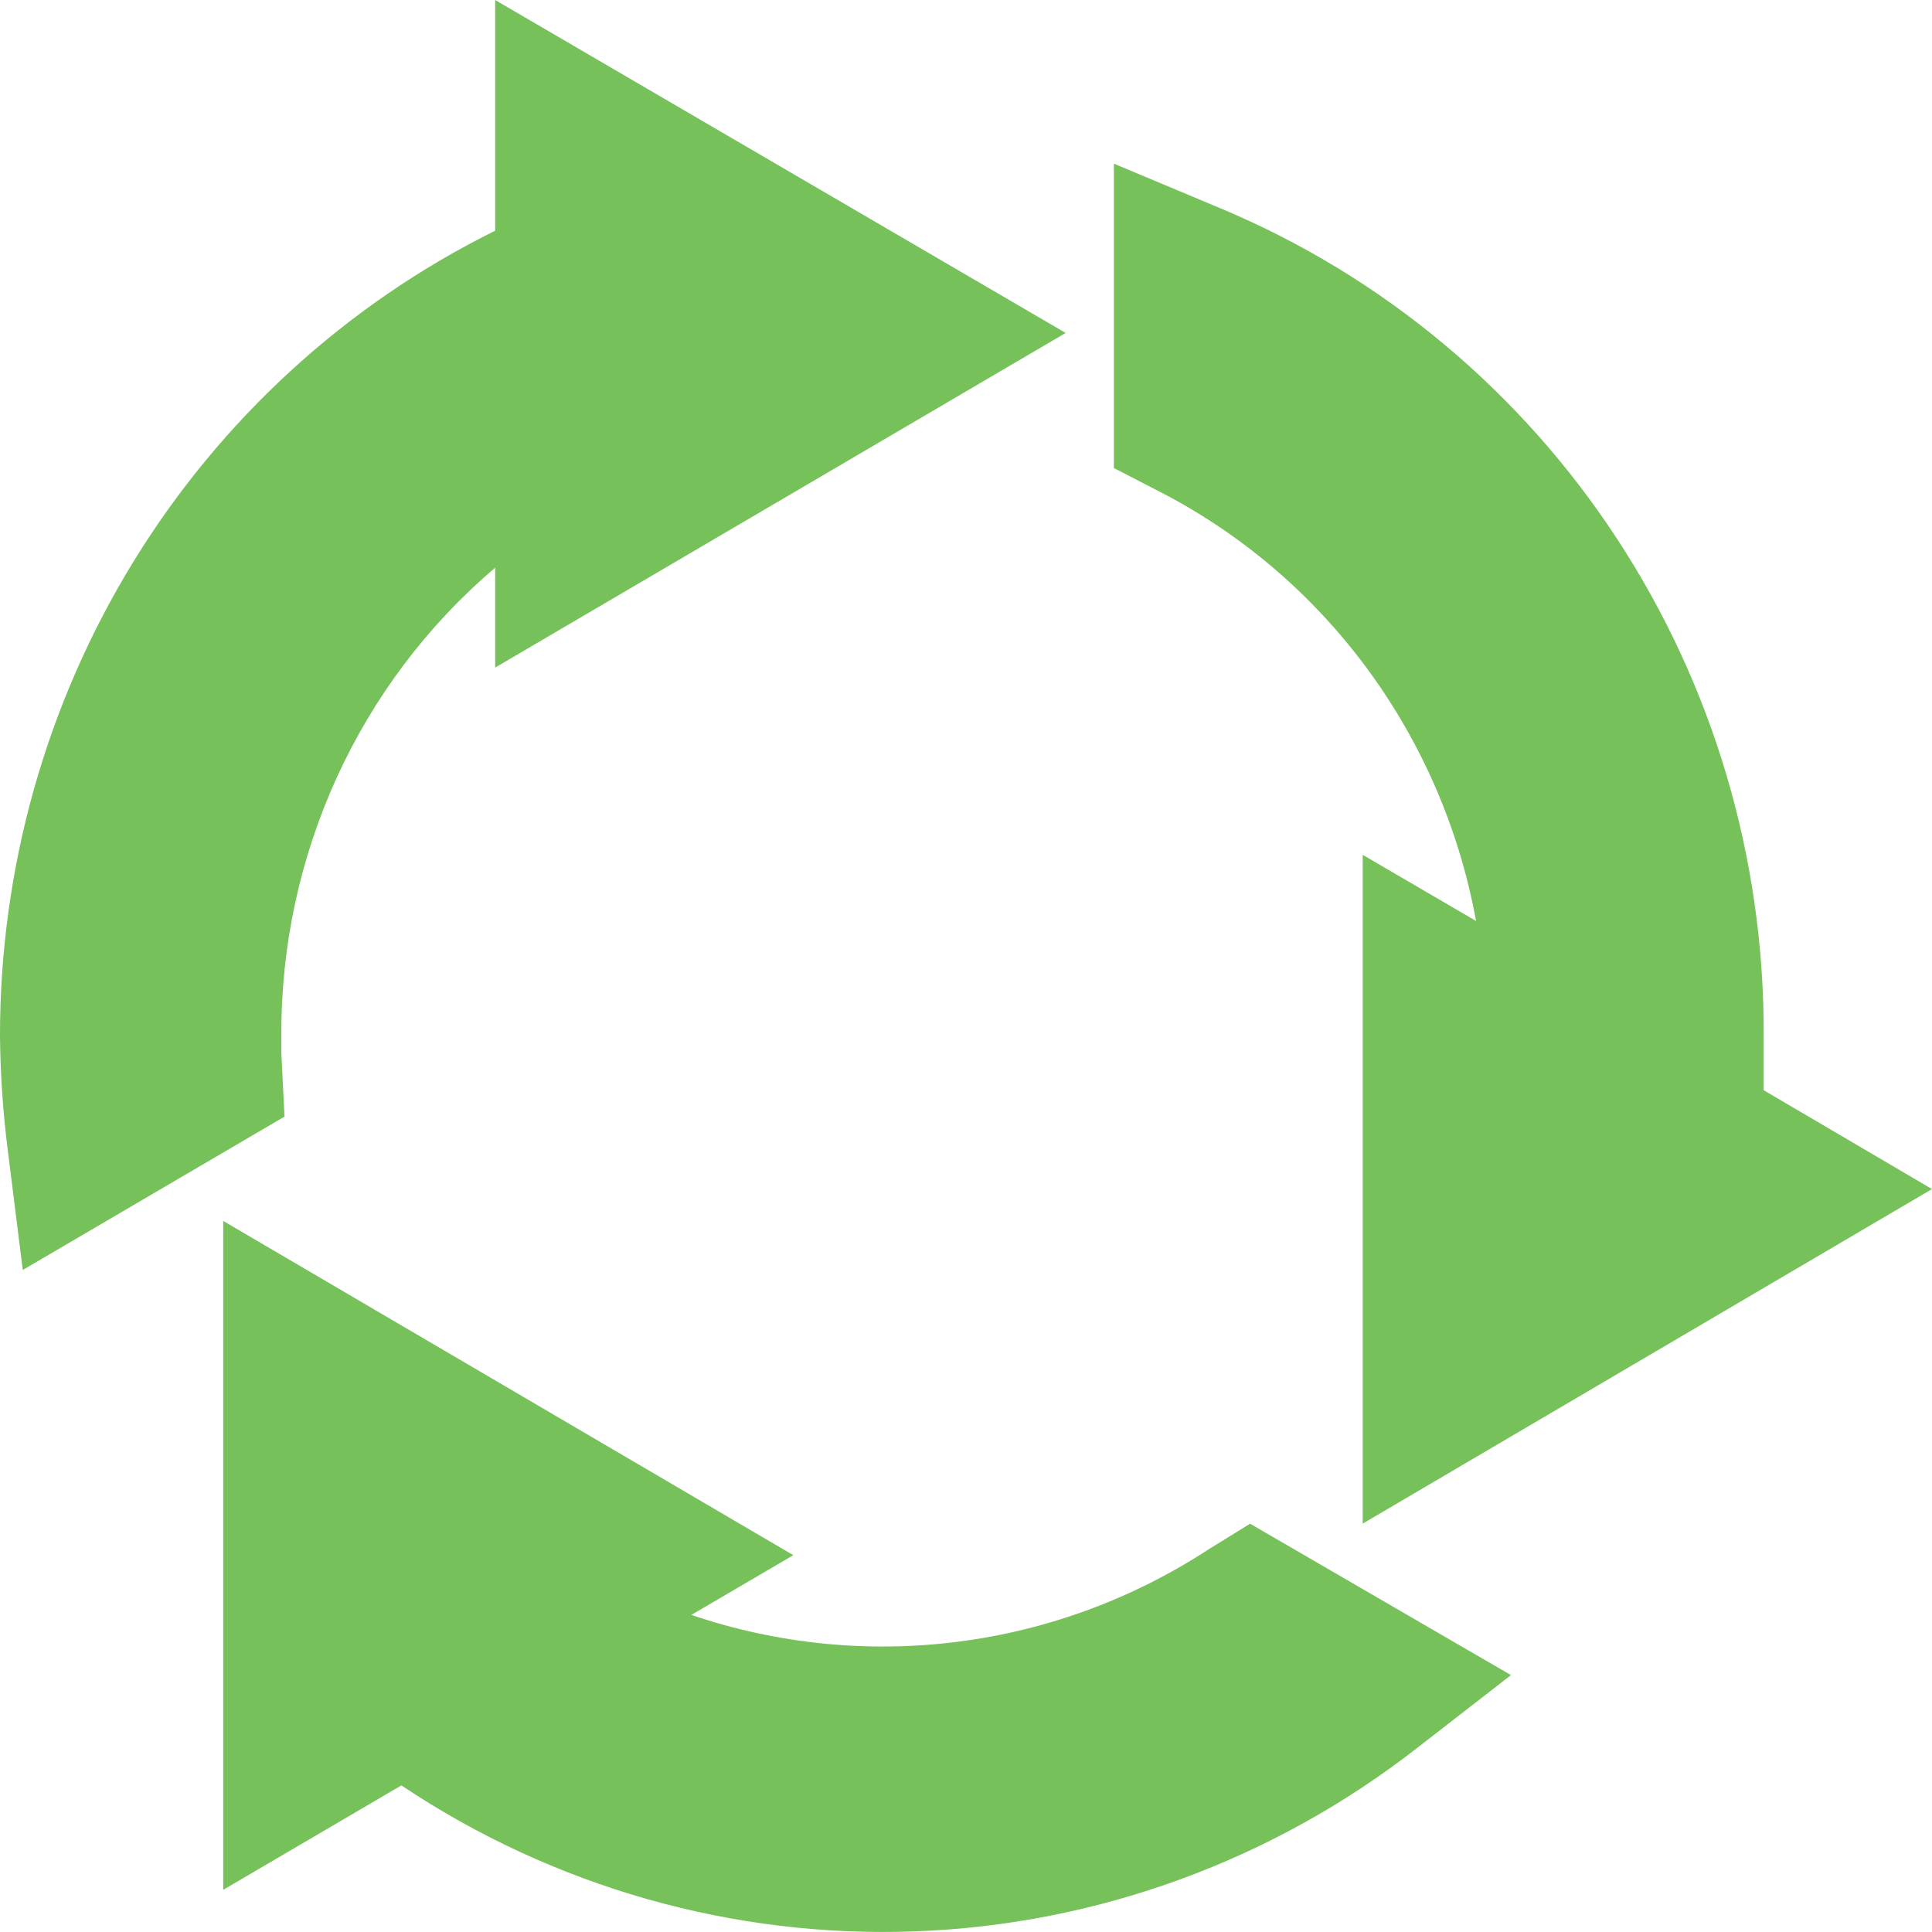
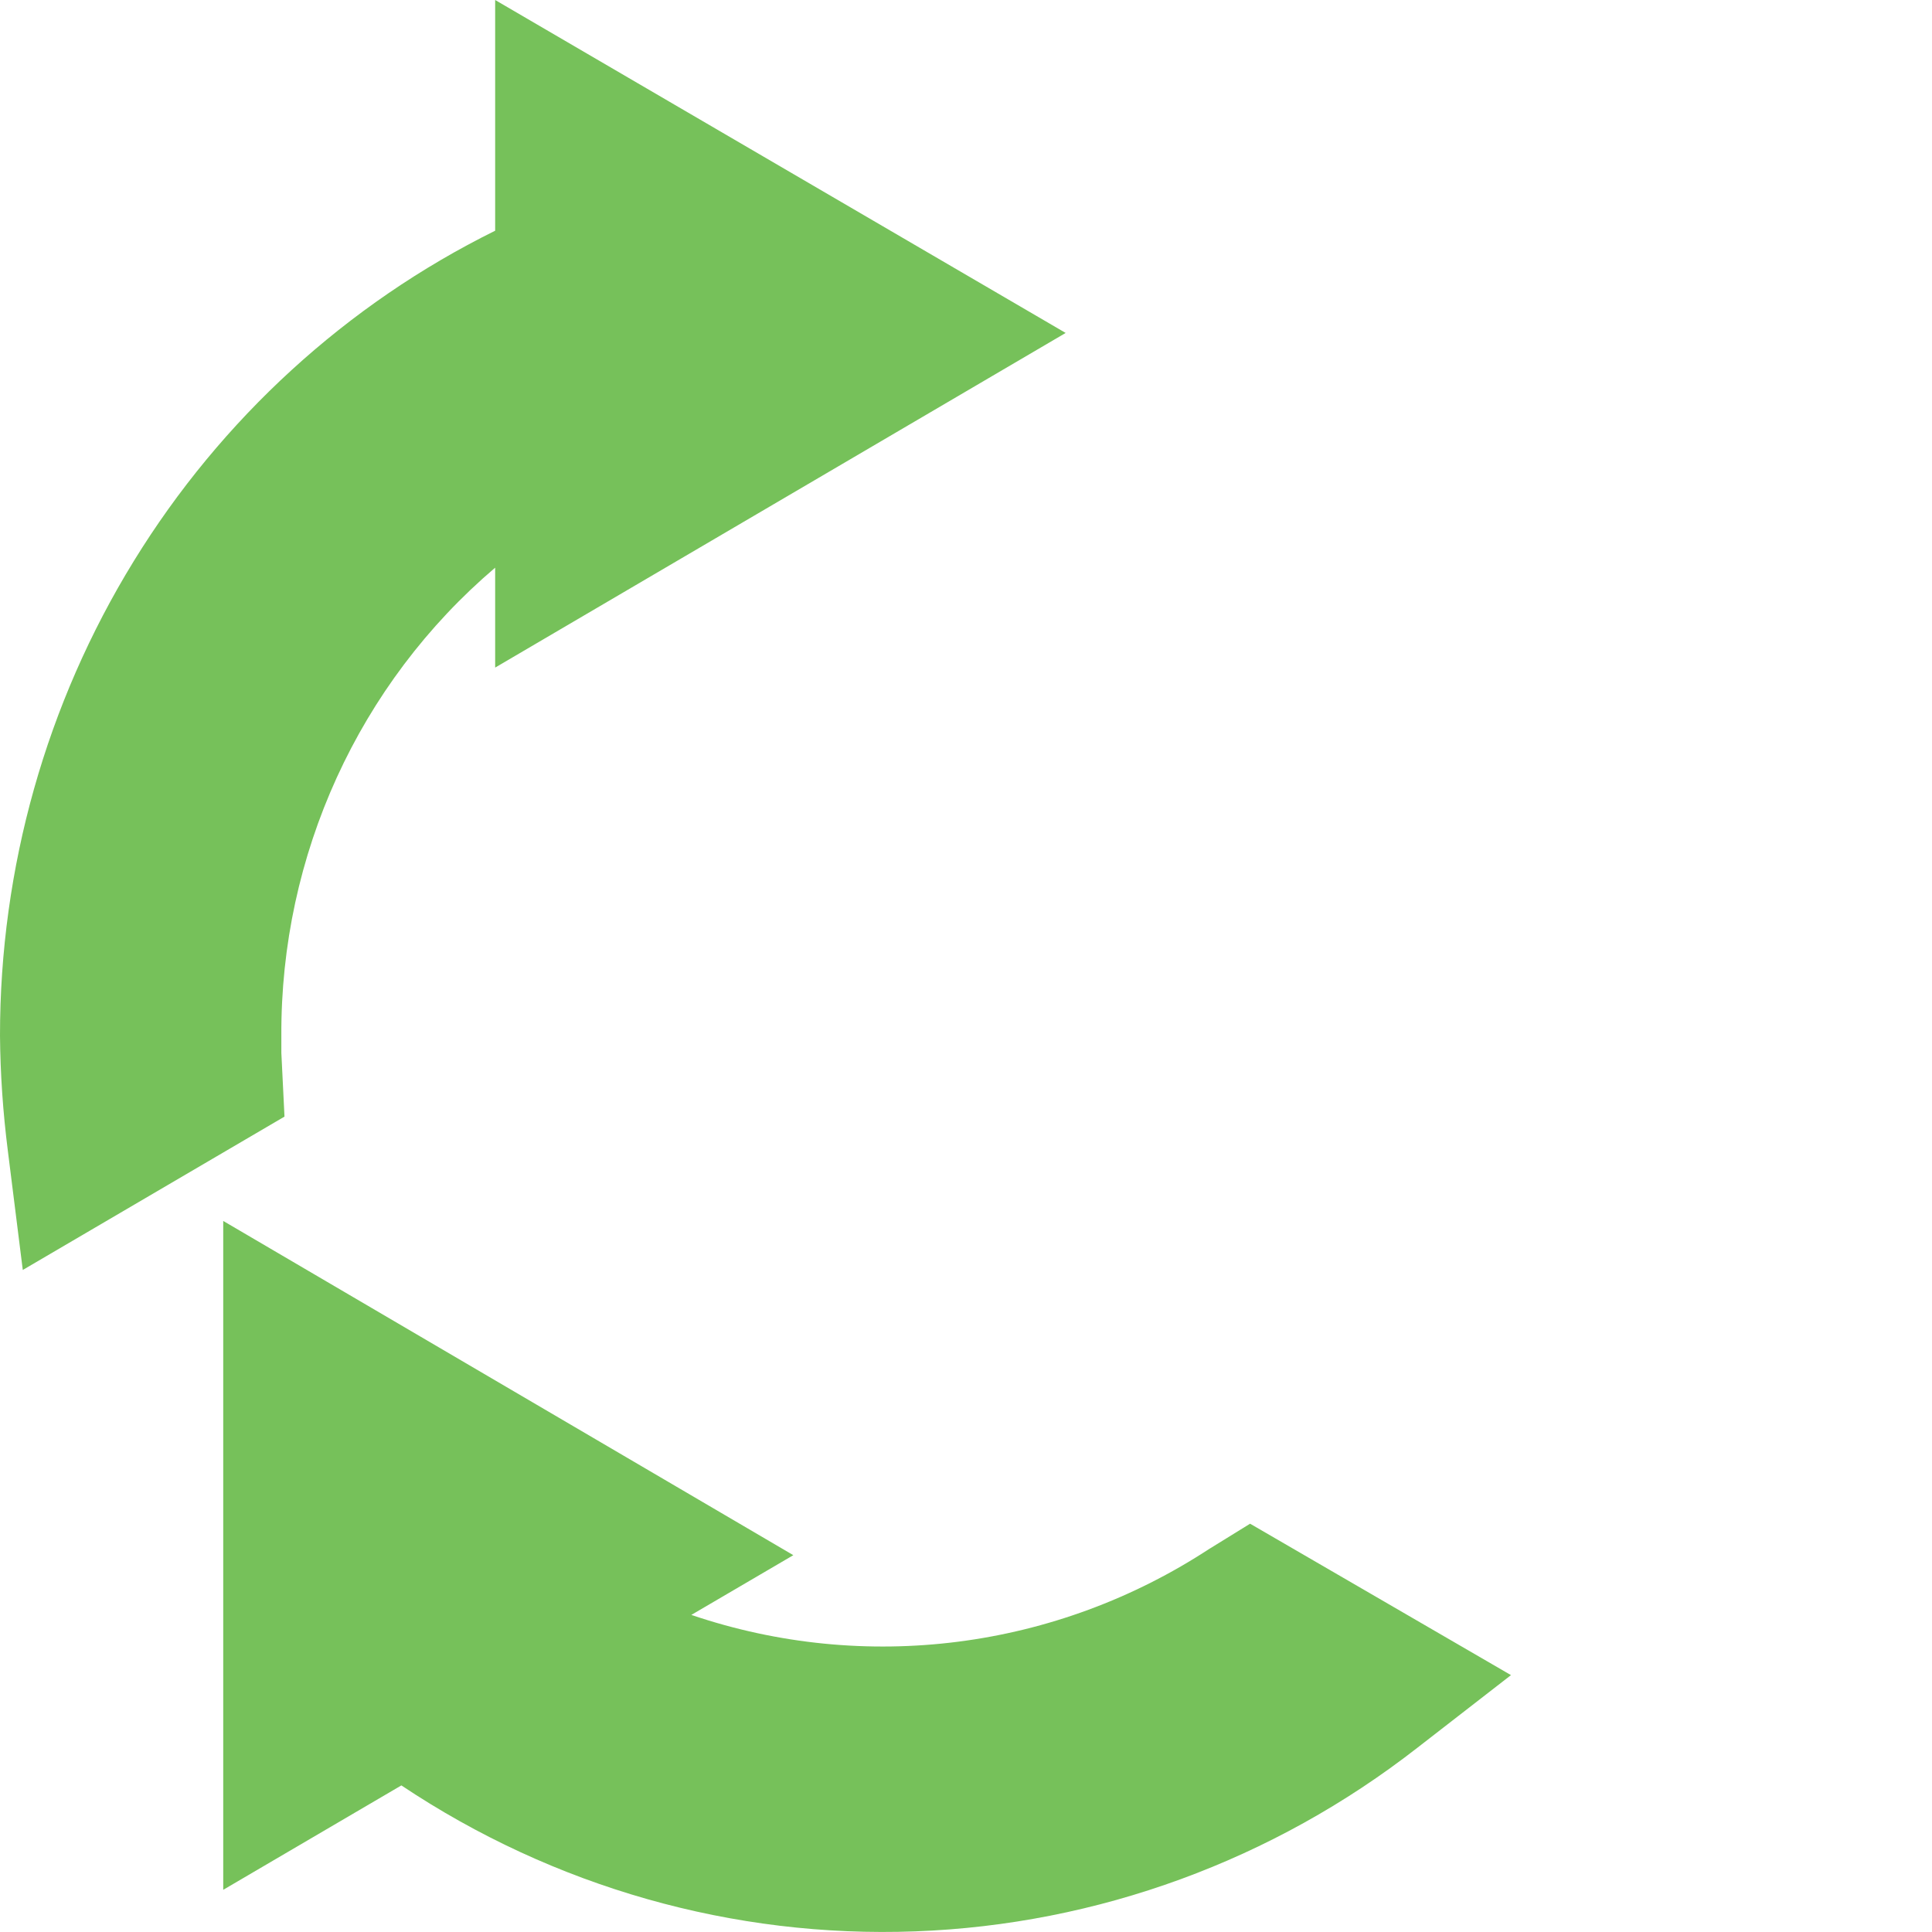
<svg xmlns="http://www.w3.org/2000/svg" width="24" height="24" viewBox="0 0 24 24" fill="none">
  <path d="M3.495 13.079V12.866C3.484 10.623 4.458 8.492 6.151 7.052V8.293L13.238 4.136L6.151 0V2.866C4.305 3.779 2.749 5.202 1.662 6.97C0.574 8.739 -0.001 10.782 9.86096e-07 12.866C0.004 13.342 0.037 13.819 0.097 14.292L0.283 15.776L3.534 13.871L3.495 13.078V13.079Z" fill="#76C15A" />
  <path d="M15.031 19.235C13.119 20.491 10.748 20.794 8.588 20.061L9.855 19.319L2.773 15.167V23.476L4.986 22.179C6.878 23.443 9.11 24.077 11.372 23.992C13.634 23.908 15.815 23.11 17.61 21.709L18.77 20.809L15.529 18.928L15.032 19.235H15.031Z" fill="#76C15A" />
-   <path d="M18.336 11.441L16.928 10.619V18.927L24 14.771L21.909 13.543V12.865C21.919 10.669 21.284 8.519 20.086 6.691C18.889 4.862 17.181 3.437 15.183 2.597L13.837 2.033V5.814L14.373 6.091C16.447 7.145 17.913 9.126 18.336 11.44V11.441Z" fill="#76C15A" />
</svg>